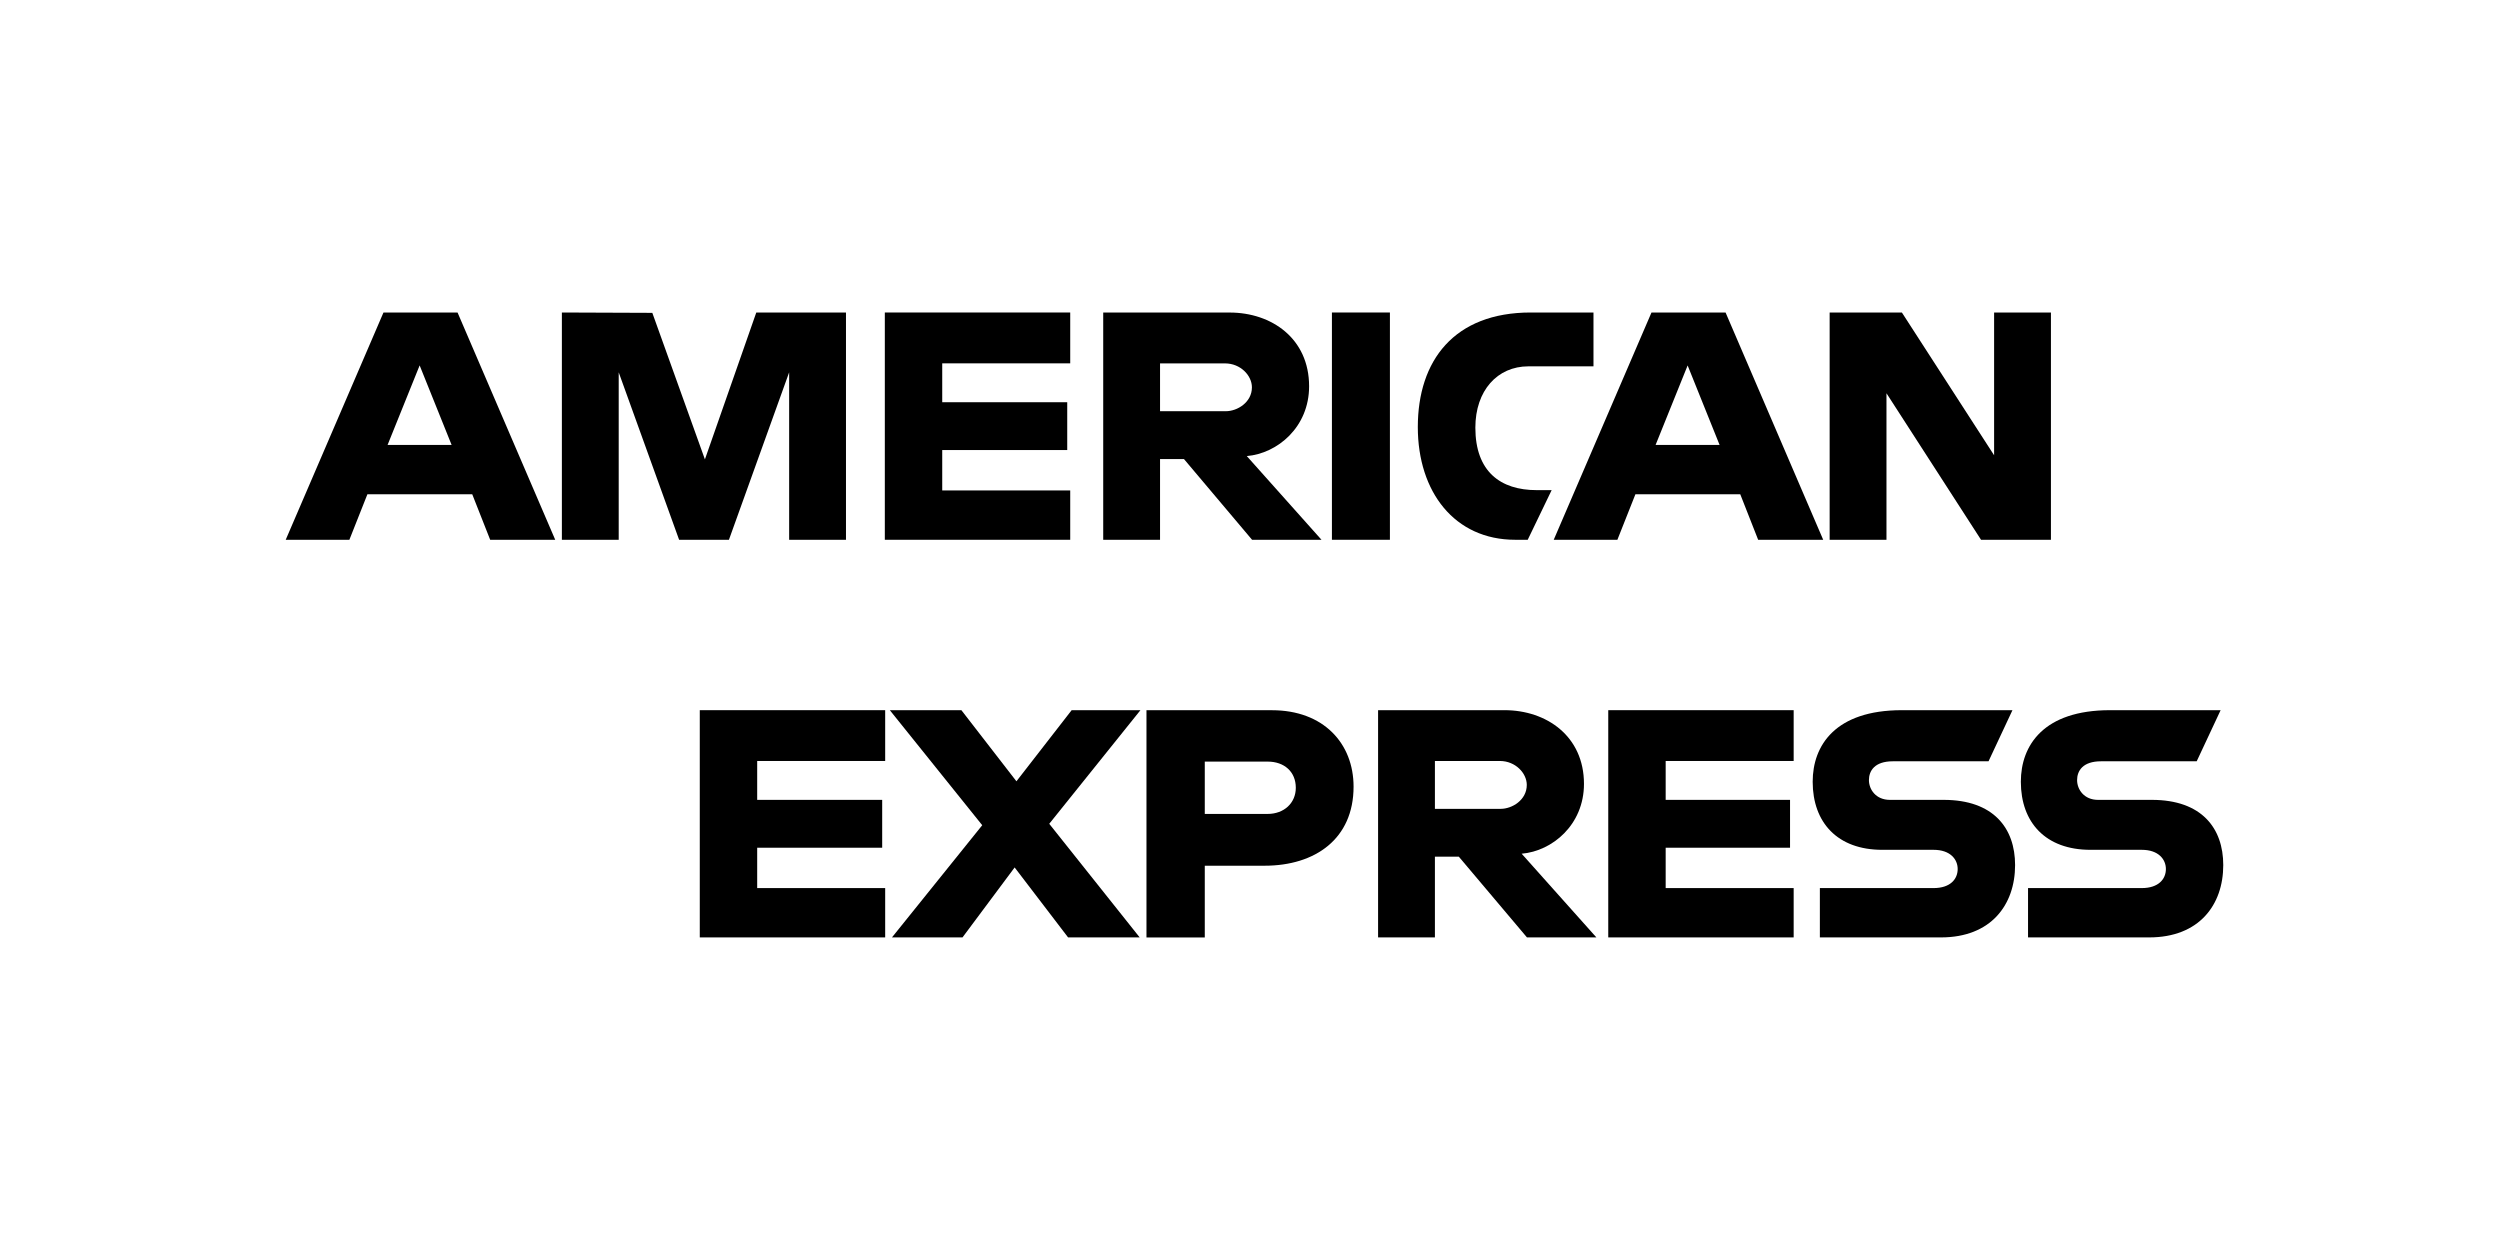
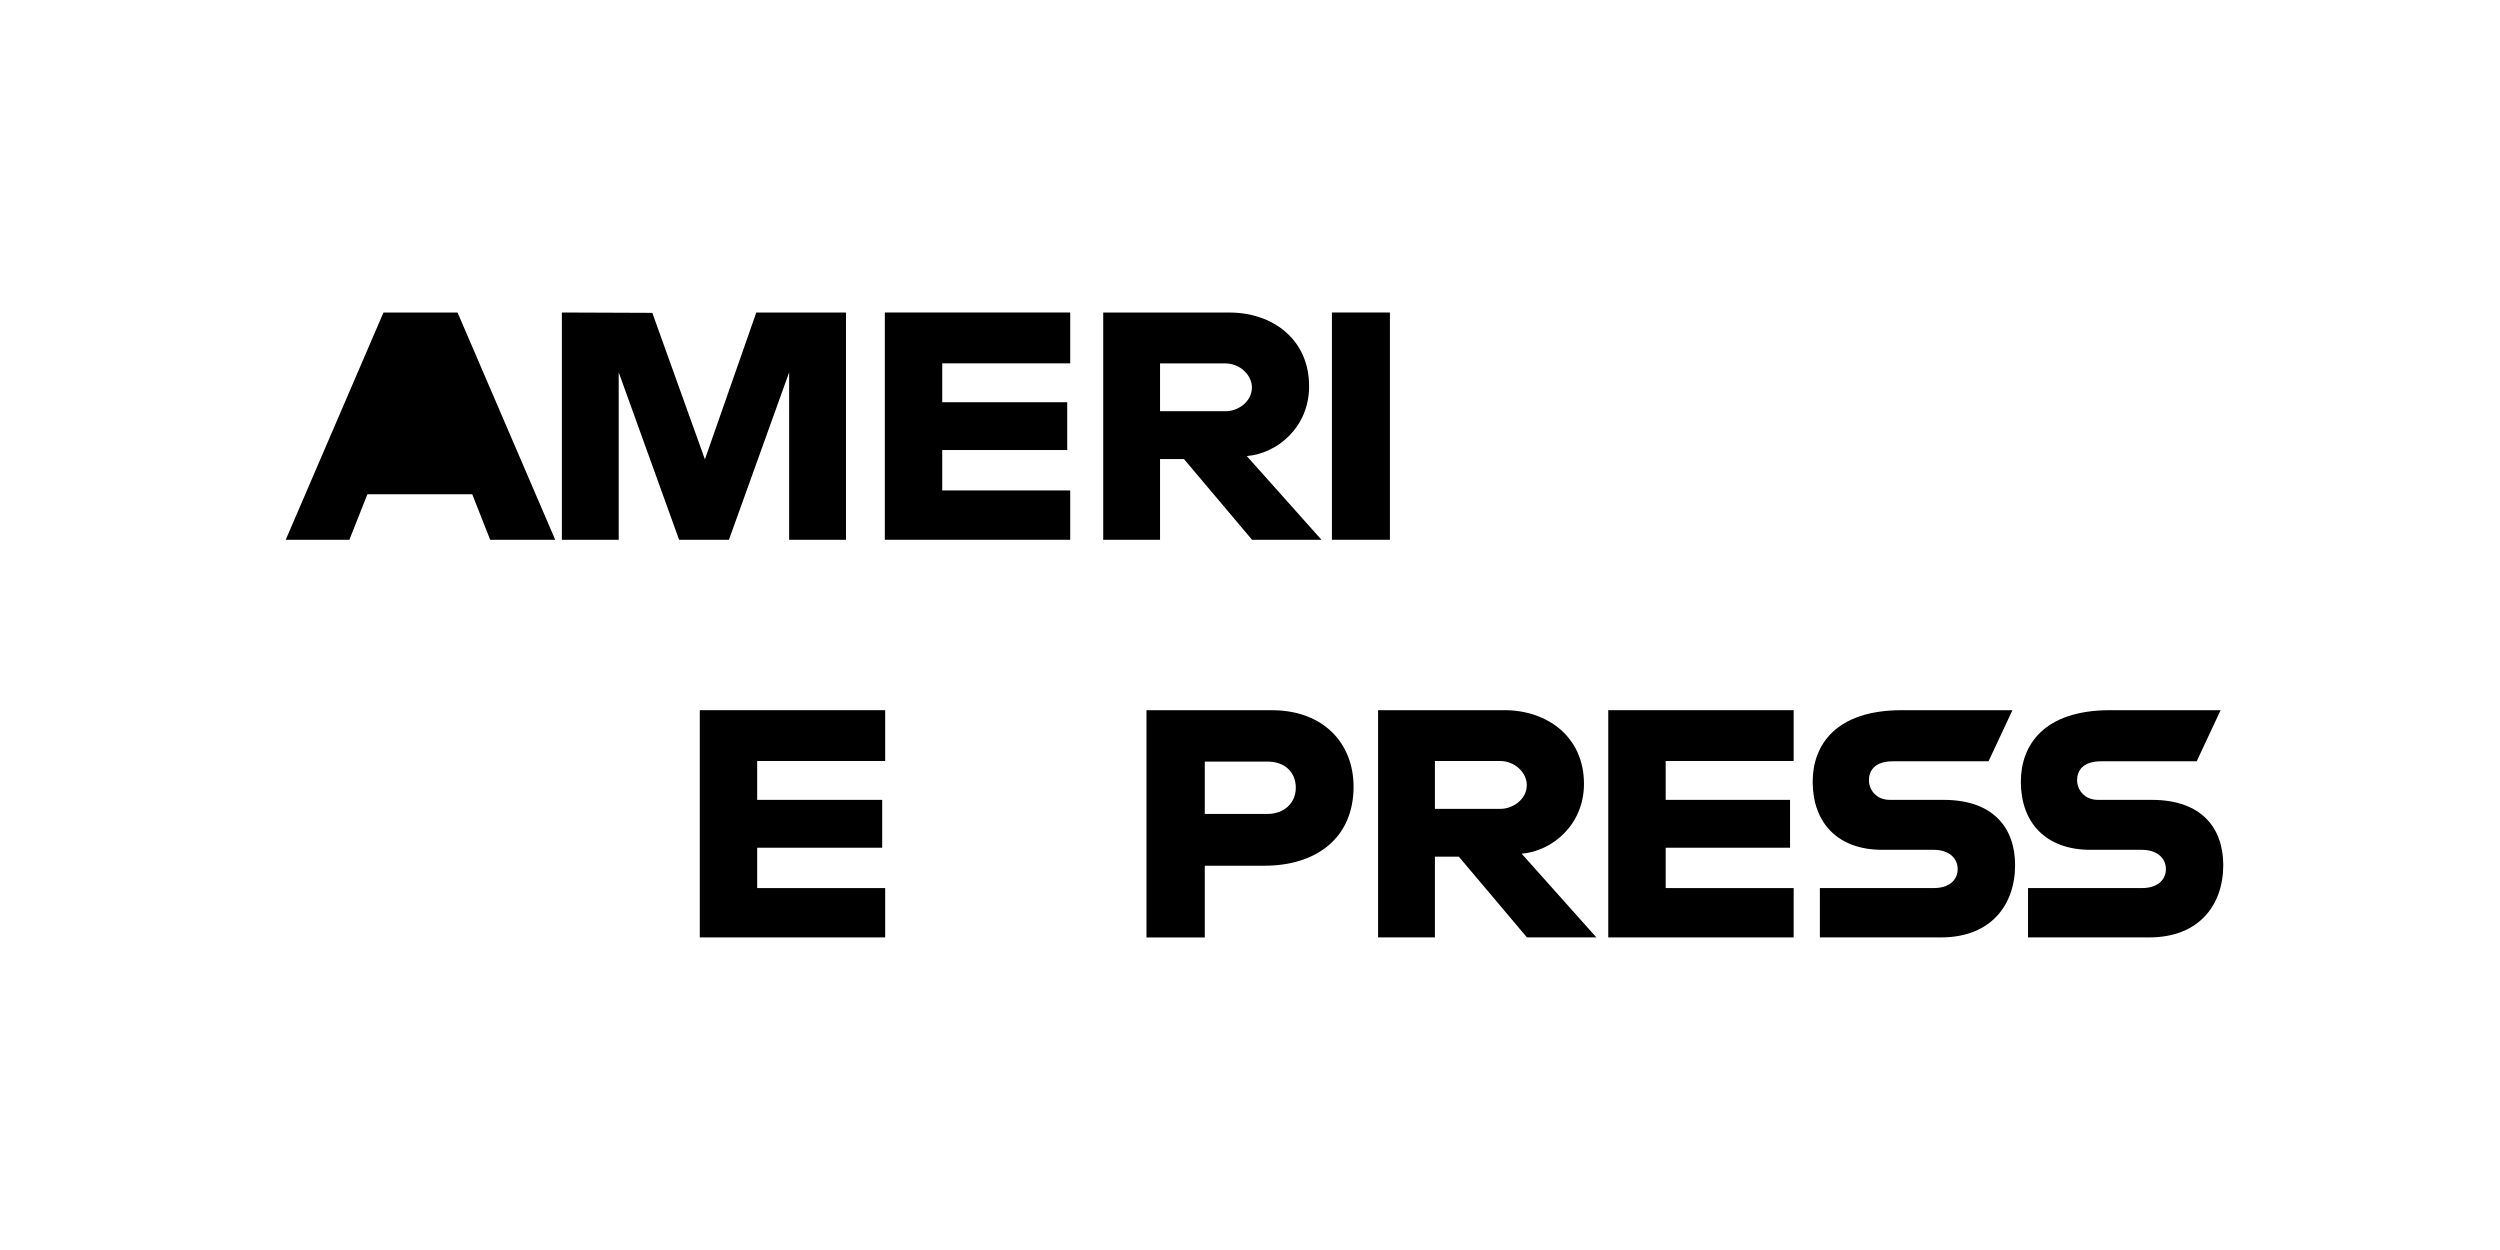
<svg xmlns="http://www.w3.org/2000/svg" width="56" height="28" viewBox="0 0 56 28" fill="none">
  <g clip-path="url(#clip0_540_358)">
-     <path d="M8.59 7L6.4 12.091H7.826L8.23 11.071H10.578L10.98 12.091H12.437L10.249 7H8.59ZM9.4 8.185L10.116 9.966H8.682L9.4 8.185Z" fill="black" />
+     <path d="M8.59 7L6.4 12.091H7.826L8.23 11.071H10.578L10.98 12.091H12.437L10.249 7H8.59ZM9.4 8.185L10.116 9.966L9.4 8.185Z" fill="black" />
    <path d="M12.586 12.091V7L14.612 7.008L15.79 10.29L16.941 7H18.95V12.091H17.677V8.34L16.328 12.091H15.212L13.859 8.34V12.091H12.586Z" fill="black" />
    <path d="M19.82 12.091V7H23.973V8.139H21.106V9.01H23.906V10.081H21.106V10.986H23.973V12.091H19.82Z" fill="black" />
    <path d="M24.712 7.001V12.092H25.985V10.283H26.521L28.047 12.092H29.602L27.928 10.216C28.615 10.158 29.324 9.568 29.324 8.653C29.324 7.581 28.483 7.001 27.545 7.001H24.712ZM25.985 8.14H27.44C27.789 8.14 28.043 8.413 28.043 8.676C28.043 9.014 27.714 9.211 27.459 9.211H25.985V8.14Z" fill="black" />
    <path d="M31.134 12.091H29.835V7H31.134V12.091Z" fill="black" />
-     <path d="M34.221 12.091H33.94C32.583 12.091 31.759 11.021 31.759 9.566C31.759 8.075 32.574 7 34.288 7H35.694V8.206H34.236C33.541 8.206 33.048 8.749 33.048 9.579C33.048 10.565 33.611 10.979 34.422 10.979H34.757L34.221 12.091Z" fill="black" />
-     <path d="M36.993 7.001L34.803 12.092H36.229L36.633 11.072H38.982L39.383 12.092H40.84L38.653 7.001H36.993ZM37.803 8.186L38.519 9.967H37.085L37.803 8.186Z" fill="black" />
-     <path d="M40.984 12.091V7H42.602L44.668 10.198V7H45.941V12.091H44.375L42.257 8.809V12.091H40.984Z" fill="black" />
    <path d="M15.675 20.998V15.908H19.828V17.046H16.961V17.917H19.761V18.989H16.961V19.893H19.828V20.998H15.675Z" fill="black" />
    <path d="M36.025 20.998V15.908H40.178V17.046H37.311V17.917H40.097V18.989H37.311V19.893H40.178V20.998H36.025Z" fill="black" />
-     <path d="M19.98 20.998L22.002 18.485L19.932 15.908H21.535L22.768 17.501L24.005 15.908H25.546L23.503 18.453L25.529 20.998H23.925L22.728 19.431L21.56 20.998H19.98Z" fill="black" />
    <path d="M25.681 15.909V20.999H26.987V19.392H28.327C29.46 19.392 30.32 18.791 30.32 17.621C30.32 16.652 29.646 15.909 28.492 15.909H25.681ZM26.987 17.06H28.398C28.764 17.06 29.026 17.284 29.026 17.646C29.026 17.986 28.765 18.232 28.394 18.232H26.987V17.06Z" fill="black" />
    <path d="M30.869 15.908V20.998H32.142V19.19H32.678L34.204 20.998H35.759L34.085 19.123C34.772 19.065 35.481 18.475 35.481 17.559C35.481 16.488 34.64 15.908 33.702 15.908H30.869ZM32.142 17.046H33.597C33.946 17.046 34.2 17.319 34.2 17.582C34.2 17.921 33.871 18.118 33.616 18.118H32.142V17.046Z" fill="black" />
    <path d="M40.765 20.998V19.893H43.312C43.689 19.893 43.852 19.69 43.852 19.466C43.852 19.252 43.69 19.036 43.312 19.036H42.161C41.161 19.036 40.604 18.426 40.604 17.511C40.604 16.695 41.114 15.908 42.601 15.908H45.079L44.543 17.053H42.4C41.99 17.053 41.864 17.268 41.864 17.474C41.864 17.684 42.02 17.917 42.333 17.917H43.538C44.654 17.917 45.138 18.55 45.138 19.378C45.138 20.269 44.598 20.998 43.478 20.998H40.765Z" fill="black" />
    <path d="M45.428 20.998V19.893H47.976C48.352 19.893 48.516 19.69 48.516 19.466C48.516 19.252 48.353 19.036 47.976 19.036H46.825C45.824 19.036 45.267 18.426 45.267 17.511C45.267 16.695 45.777 15.908 47.264 15.908H49.742L49.206 17.053H47.063C46.653 17.053 46.527 17.268 46.527 17.474C46.527 17.684 46.683 17.917 46.996 17.917H48.202C49.317 17.917 49.801 18.55 49.801 19.378C49.801 20.269 49.262 20.998 48.141 20.998H45.428Z" fill="black" />
  </g>
  <defs>
    <clipPath id="clip0_540_358">
      <rect width="56" height="28" fill="white" />
    </clipPath>
  </defs>
</svg>